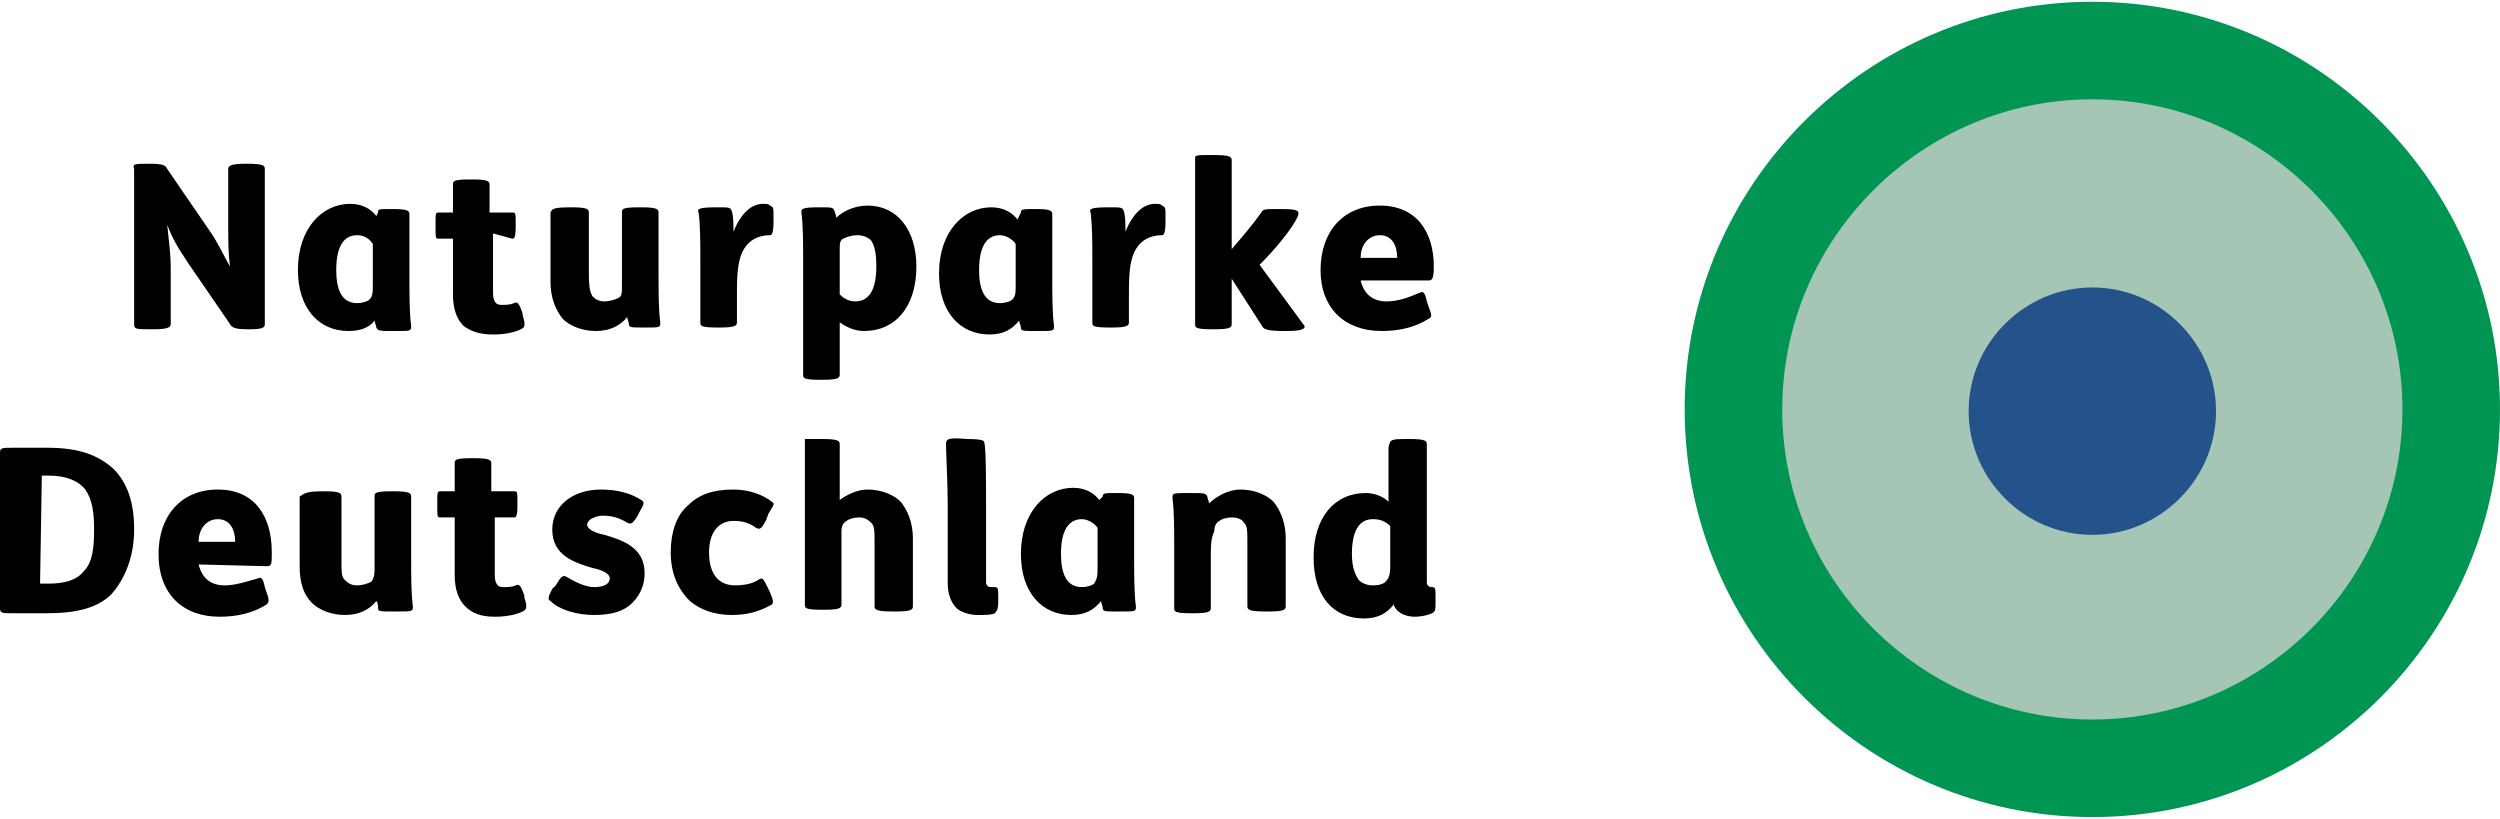
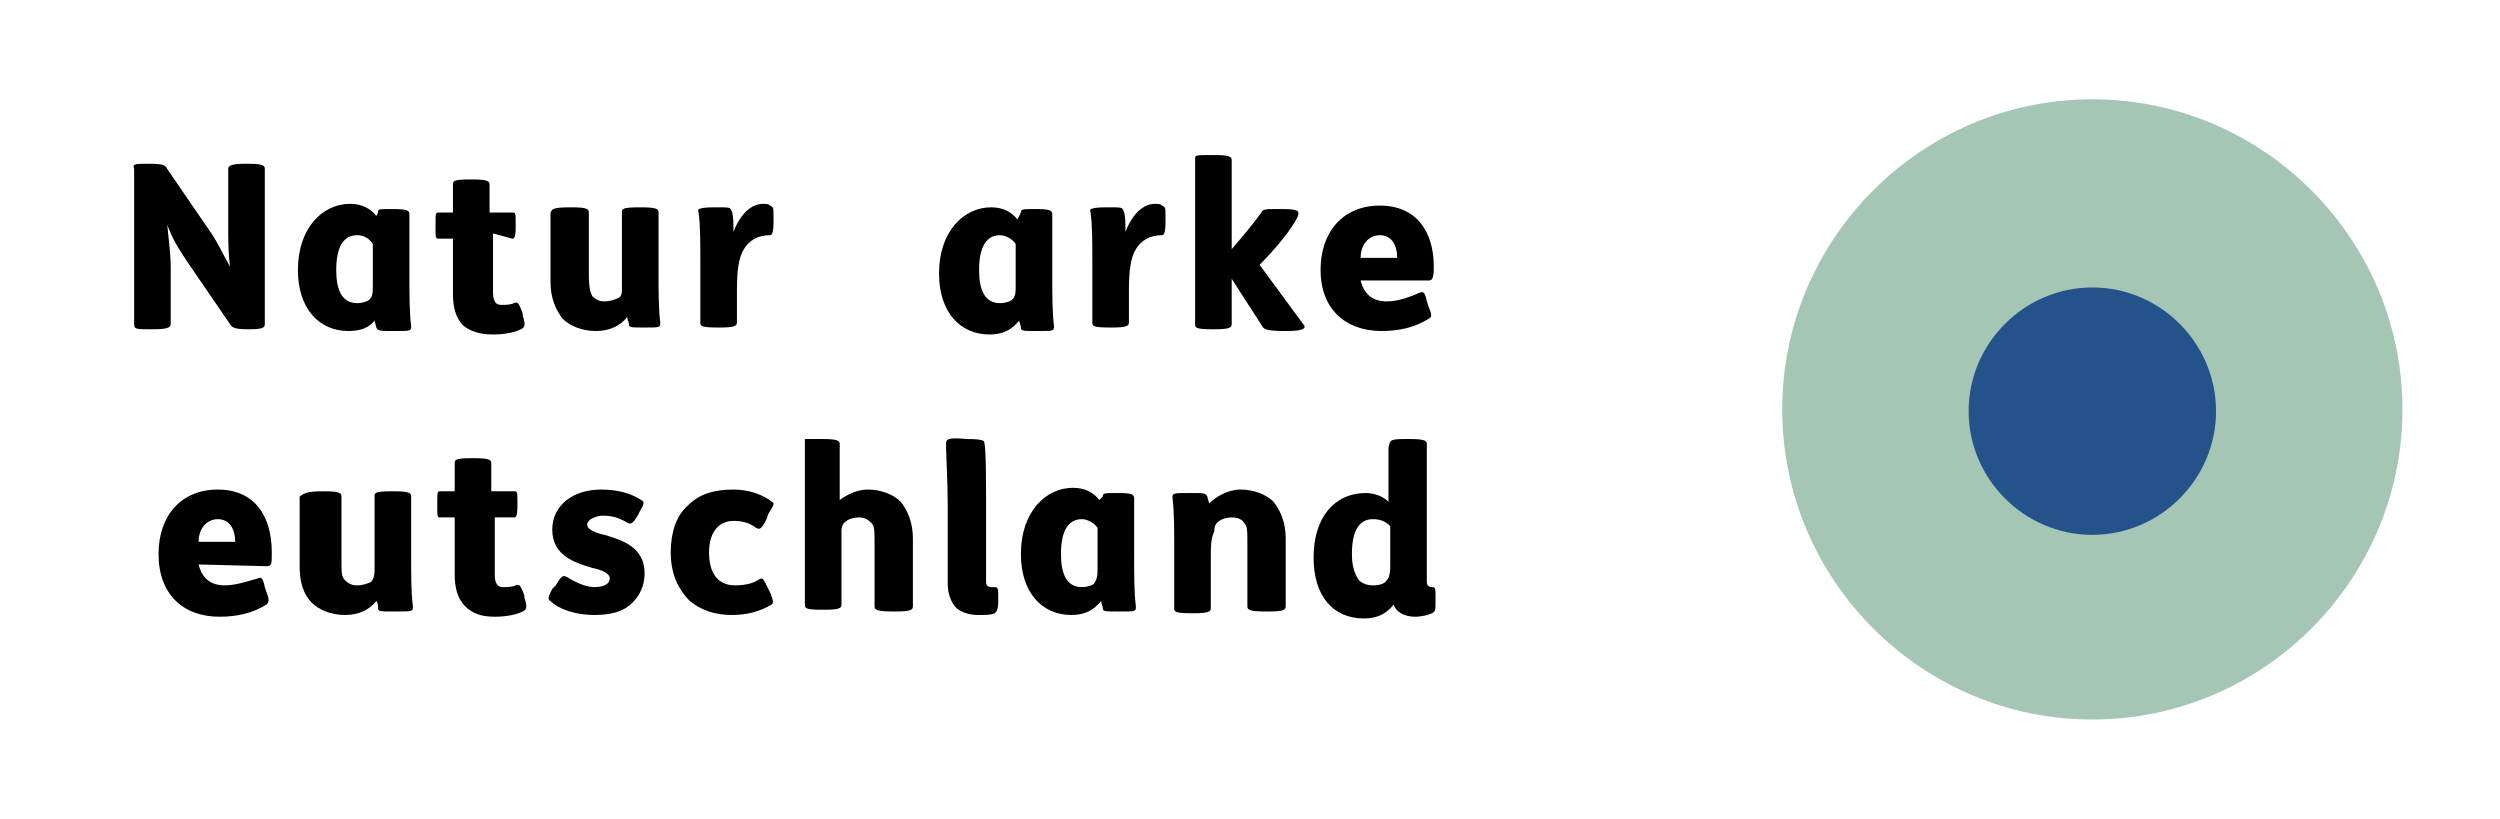
<svg xmlns="http://www.w3.org/2000/svg" version="1.1" id="Ebene_1" x="0px" y="0px" viewBox="0 0 143.5 47" style="enable-background:new 0 0 143.5 47;" xml:space="preserve">
  <style type="text/css">
	.st0{fill:#009553;}
	.st1{fill:#A5C5B5;}
	.st2{fill:#23538A;}
</style>
  <g>
-     <path class="st0" d="M120.1,46.9c-12.9,0-23.4-10.5-23.4-23.4s10.5-23.4,23.4-23.4s23.4,10.5,23.4,23.4S133,46.9,120.1,46.9" />
    <path class="st1" d="M120.1,41.3c-9.8,0-17.8-8-17.8-17.8s8-17.8,17.8-17.8c9.8,0,17.8,8,17.8,17.8S129.9,41.3,120.1,41.3" />
    <path class="st2" d="M120.1,30.7c-3.9,0-7.1-3.2-7.1-7.1s3.2-7.1,7.1-7.1s7.1,3.2,7.1,7.1S124,30.7,120.1,30.7" />
  </g>
  <g>
    <path d="M8.6,9.4c0.8,0,0.9,0.1,1,0.3l2.4,3.5c0.5,0.7,0.8,1.4,1.2,2.1c-0.1-0.8-0.1-1.5-0.1-2.4V9.7c0-0.2,0.2-0.3,1-0.3h0.1   c0.9,0,1,0.1,1,0.3v8.9c0,0.2-0.1,0.3-0.9,0.3h-0.1c-0.7,0-0.9-0.1-1-0.3l-2.4-3.5c-0.6-0.9-0.9-1.4-1.2-2.2c0.1,1,0.2,1.7,0.2,2.5   v3.2c0,0.2-0.2,0.3-1,0.3H8.7c-0.9,0-1,0-1-0.3V9.7C7.6,9.4,7.7,9.4,8.6,9.4L8.6,9.4z" />
    <path d="M21.7,12.2c0-0.2,0-0.2,0.8-0.2h0.1c0.8,0,0.9,0.1,0.9,0.3c0,0.7,0,1.6,0,2.8v0.8c0,0.9,0,2.1,0.1,2.8c0,0.3,0,0.3-0.9,0.3   h-0.1c-0.8,0-0.9,0-1-0.2c0-0.1-0.1-0.3-0.1-0.4C21.2,18.8,20.7,19,20,19c-1.7,0-2.9-1.3-2.9-3.5c0-2.4,1.4-3.8,3-3.8   c0.7,0,1.2,0.3,1.5,0.7L21.7,12.2z M21.4,14c-0.2-0.3-0.5-0.5-0.9-0.5c-0.8,0-1.2,0.7-1.2,2c0,1.1,0.3,1.9,1.2,1.9   c0.3,0,0.6-0.1,0.7-0.2c0.2-0.2,0.2-0.4,0.2-0.9C21.4,16.2,21.4,14,21.4,14z" />
    <path d="M28.3,13.4v3.2c0,0.4,0,0.5,0.1,0.7s0.3,0.2,0.4,0.2c0.2,0,0.5,0,0.7-0.1c0.2-0.1,0.3,0,0.5,0.6l0,0.1   c0.2,0.6,0.1,0.7-0.1,0.8c-0.4,0.2-1,0.3-1.6,0.3c-0.8,0-1.3-0.2-1.7-0.5c-0.4-0.4-0.6-1-0.6-1.8v-3.2h-0.8c-0.2,0-0.2,0-0.2-0.7   v-0.1c0-0.7,0-0.7,0.2-0.7h0.8v-1.6c0-0.2,0-0.3,1-0.3h0.1c0.9,0,1,0.1,1,0.3v1.6h1.3c0.2,0,0.2,0,0.2,0.7v0.1   c0,0.7-0.1,0.7-0.2,0.7L28.3,13.4L28.3,13.4z" />
    <path d="M32.8,11.9c0.9,0,1,0.1,1,0.3v3.5c0,0.9,0.1,1.1,0.2,1.3c0.2,0.2,0.4,0.3,0.7,0.3c0.3,0,0.6-0.1,0.8-0.2   c0.2-0.1,0.2-0.3,0.2-0.7c0-0.3,0-0.7,0-1.2v-3c0-0.2,0-0.3,1-0.3h0.1c0.9,0,1,0.1,1,0.3v3.5c0,1,0,2.1,0.1,2.8   c0,0.3,0,0.3-0.9,0.3H37c-0.8,0-0.9,0-0.9-0.2c0-0.1-0.1-0.3-0.1-0.4c-0.4,0.5-1,0.8-1.8,0.8c-0.8,0-1.5-0.3-1.9-0.7   c-0.4-0.5-0.7-1.2-0.7-2.1v-4C31.7,12,31.7,11.9,32.8,11.9C32.8,11.9,32.8,11.9,32.8,11.9z" />
    <path d="M41.1,11.9c0.8,0,0.8,0,0.9,0.2c0.1,0.3,0.1,0.7,0.1,1.2c0.4-1,1-1.6,1.7-1.6c0.2,0,0.3,0,0.4,0.1c0.2,0.1,0.2,0.1,0.2,0.7   v0.2c0,0.7-0.1,0.8-0.2,0.8c-0.7,0-1.2,0.3-1.5,0.8c-0.3,0.5-0.4,1.2-0.4,2.4v1.8c0,0.2-0.1,0.3-1,0.3h-0.1c-1,0-1-0.1-1-0.3v-3.5   c0-1,0-2.1-0.1-2.8C40,12,40.1,11.9,41.1,11.9L41.1,11.9z" />
-     <path d="M47,11.9c0.8,0,0.8,0,0.9,0.2c0,0.1,0.1,0.2,0.1,0.4c0.4-0.4,1.1-0.7,1.8-0.7c1.7,0,2.8,1.4,2.8,3.5c0,2.3-1.2,3.7-3,3.7   c-0.5,0-1-0.2-1.4-0.5v3c0,0.2-0.1,0.3-1,0.3h-0.1c-1,0-1-0.1-1-0.3v-6.5c0-1,0-2.1-0.1-2.8C46,12,46,11.9,47,11.9L47,11.9z    M48.2,16.9c0.3,0.3,0.6,0.4,0.9,0.4c0.8,0,1.2-0.7,1.2-2c0-0.8-0.1-1.2-0.3-1.5c-0.2-0.2-0.5-0.3-0.8-0.3c-0.3,0-0.6,0.1-0.8,0.2   c-0.2,0.1-0.2,0.3-0.2,0.7V16.9z" />
    <path d="M58.6,12.2c0-0.2,0.1-0.2,0.8-0.2h0.1c0.8,0,0.9,0.1,0.9,0.3c0,0.7,0,1.6,0,2.8v0.8c0,0.9,0,2.1,0.1,2.8   c0,0.3,0,0.3-0.9,0.3h-0.1c-0.8,0-0.9,0-0.9-0.2c0-0.1-0.1-0.3-0.1-0.4c-0.4,0.5-0.9,0.8-1.7,0.8c-1.7,0-2.9-1.3-2.9-3.5   c0-2.4,1.4-3.8,3-3.8c0.7,0,1.2,0.3,1.5,0.7L58.6,12.2z M58.3,14c-0.2-0.3-0.6-0.5-0.9-0.5c-0.8,0-1.2,0.7-1.2,2   c0,1.1,0.3,1.9,1.2,1.9c0.3,0,0.6-0.1,0.7-0.2c0.2-0.2,0.2-0.4,0.2-0.9V14z" />
    <path d="M63.6,11.9c0.8,0,0.8,0,0.9,0.2c0.1,0.3,0.1,0.7,0.1,1.2c0.4-1,1-1.6,1.7-1.6c0.2,0,0.3,0,0.4,0.1c0.2,0.1,0.2,0.1,0.2,0.7   v0.2c0,0.7-0.1,0.8-0.2,0.8c-0.7,0-1.2,0.3-1.5,0.8c-0.3,0.5-0.4,1.2-0.4,2.4v1.8c0,0.2-0.1,0.3-1,0.3h-0.1c-1,0-1-0.1-1-0.3v-3.5   c0-1,0-2.1-0.1-2.8C62.5,12,62.6,11.9,63.6,11.9L63.6,11.9z" />
    <path d="M69.7,8.9c0.9,0,1,0.1,1,0.3v5.1c0.6-0.7,1.2-1.4,1.7-2.1c0.1-0.2,0.2-0.2,1-0.2h0.2c0.9,0,1,0.1,0.9,0.4   c-0.3,0.7-1.3,1.9-2.2,2.8l2.5,3.4c0.2,0.2,0.1,0.4-0.9,0.4h-0.2c-0.9,0-1.1-0.1-1.2-0.2L70.7,16v2.6c0,0.2-0.1,0.3-1,0.3h-0.1   c-1,0-1-0.1-1-0.3V9.1C68.6,8.9,68.6,8.9,69.7,8.9C69.6,8.9,69.7,8.9,69.7,8.9z" />
    <path d="M78.1,16.1c0.2,0.8,0.7,1.2,1.5,1.2c0.6,0,1.2-0.2,1.9-0.5c0.2-0.1,0.3,0,0.4,0.5l0.1,0.3c0.2,0.5,0.2,0.6,0,0.7   c-0.8,0.5-1.7,0.7-2.7,0.7c-2.1,0-3.5-1.3-3.5-3.5c0-2.2,1.3-3.7,3.4-3.7c2.1,0,3.1,1.5,3.1,3.5c0,0.7-0.1,0.8-0.3,0.8L78.1,16.1   L78.1,16.1z M80.2,14.8c0-0.7-0.3-1.3-1-1.3c-0.6,0-1.1,0.5-1.1,1.3H80.2z" />
-     <path d="M2.7,25.7c1.8,0,2.9,0.4,3.8,1.2c0.8,0.8,1.2,1.9,1.2,3.5c0,1.5-0.5,2.8-1.3,3.7c-0.8,0.8-2,1.1-3.7,1.1H0.8   c-0.7,0-0.8,0-0.8-0.3V26c0-0.3,0.1-0.3,0.8-0.3C0.8,25.7,2.7,25.7,2.7,25.7z M2.3,33.5h0.5c0.9,0,1.6-0.2,2-0.7   c0.5-0.5,0.6-1.3,0.6-2.4c0-1-0.1-1.7-0.5-2.3c-0.4-0.5-1.1-0.8-2.1-0.8H2.4L2.3,33.5L2.3,33.5z" />
    <path d="M11.4,32.4c0.2,0.8,0.7,1.2,1.5,1.2c0.6,0,1.2-0.2,1.9-0.4c0.2-0.1,0.3,0,0.4,0.5l0.1,0.3c0.2,0.5,0.1,0.6,0,0.7   c-0.8,0.5-1.7,0.7-2.7,0.7c-2.1,0-3.5-1.3-3.5-3.6c0-2.2,1.3-3.7,3.4-3.7c2.1,0,3.1,1.5,3.1,3.6c0,0.7,0,0.8-0.3,0.8L11.4,32.4   L11.4,32.4z M13.5,31.1c0-0.7-0.3-1.3-1-1.3c-0.6,0-1.1,0.5-1.1,1.3H13.5z" />
    <path d="M18.6,28.2c0.9,0,1,0.1,1,0.3V32c0,0.9,0,1.1,0.2,1.3c0.2,0.2,0.4,0.3,0.7,0.3c0.3,0,0.6-0.1,0.8-0.2   c0.1-0.1,0.2-0.3,0.2-0.7c0-0.3,0-0.7,0-1.2v-3c0-0.2,0-0.3,1-0.3h0.1c0.9,0,1,0.1,1,0.3v3.5c0,1,0,2.1,0.1,2.8c0,0.3,0,0.3-1,0.3   h-0.1c-0.8,0-0.9,0-0.9-0.2c0-0.1,0-0.3-0.1-0.4c-0.4,0.5-1,0.8-1.8,0.8c-0.8,0-1.5-0.3-1.9-0.7c-0.5-0.5-0.7-1.2-0.7-2.1v-4   C17.5,28.3,17.6,28.2,18.6,28.2L18.6,28.2L18.6,28.2z" />
    <path d="M28.4,29.7v3.1c0,0.4,0,0.5,0.1,0.7s0.3,0.2,0.4,0.2c0.2,0,0.5,0,0.7-0.1c0.2-0.1,0.3,0,0.5,0.6l0,0.1   c0.2,0.6,0.1,0.7-0.1,0.8c-0.4,0.2-1,0.3-1.6,0.3c-0.8,0-1.3-0.2-1.7-0.6c-0.4-0.4-0.6-1-0.6-1.8v-3.3h-0.8c-0.2,0-0.2,0-0.2-0.7   v-0.1c0-0.7,0-0.7,0.2-0.7h0.8v-1.6c0-0.2,0-0.3,1-0.3h0.1c0.9,0,1,0.1,1,0.3v1.6h1.3c0.2,0,0.2,0,0.2,0.7V29   c0,0.7-0.1,0.7-0.2,0.7H28.4z" />
    <path d="M31.9,33.6c0.3-0.5,0.4-0.6,0.6-0.5c0.5,0.3,1.1,0.6,1.6,0.6c0.6,0,0.9-0.2,0.9-0.5c0-0.3-0.5-0.5-1-0.6   c-1-0.3-2.3-0.7-2.3-2.2c0-1.4,1.2-2.3,2.8-2.3c0.9,0,1.7,0.2,2.3,0.6c0.2,0.1,0.2,0.2-0.1,0.7l-0.1,0.2c-0.3,0.5-0.4,0.5-0.6,0.4   c-0.5-0.3-0.9-0.4-1.4-0.4c-0.3,0-0.5,0.1-0.7,0.2c-0.1,0.1-0.2,0.2-0.2,0.3c0,0.3,0.5,0.5,1,0.6c1,0.3,2.3,0.7,2.3,2.2   c0,0.6-0.2,1.2-0.7,1.7c-0.5,0.5-1.2,0.7-2.2,0.7s-2-0.3-2.5-0.8c-0.2-0.1-0.1-0.3,0.1-0.7L31.9,33.6z" />
    <path d="M44,29.8c-0.3,0.6-0.4,0.6-0.6,0.5c-0.4-0.3-0.8-0.4-1.3-0.4c-0.8,0-1.4,0.6-1.4,1.8c0,1.2,0.5,1.9,1.5,1.9   c0.5,0,1-0.1,1.3-0.3c0.3-0.2,0.3-0.1,0.6,0.5l0.1,0.2c0.2,0.5,0.2,0.6,0.1,0.7c-0.7,0.4-1.4,0.6-2.3,0.6c-1,0-1.8-0.3-2.4-0.8   c-0.7-0.7-1.1-1.6-1.1-2.8c0-1.1,0.3-2.1,1-2.7c0.6-0.6,1.4-0.9,2.6-0.9c0.9,0,1.7,0.3,2.2,0.7c0.2,0.1,0.1,0.2-0.2,0.7L44,29.8z" />
    <path d="M47.2,25.2c0.9,0,1,0.1,1,0.3v3.2c0.4-0.3,1-0.6,1.6-0.6c0.8,0,1.5,0.3,1.9,0.7c0.4,0.5,0.7,1.2,0.7,2.1v3.9   c0,0.2-0.1,0.3-1,0.3h-0.1c-1,0-1.1-0.1-1.1-0.3v-3.5c0-0.9,0-1.1-0.2-1.3c-0.2-0.2-0.4-0.3-0.7-0.3c-0.3,0-0.6,0.1-0.7,0.2   c-0.2,0.1-0.3,0.3-0.3,0.6c0,0.3,0,0.8,0,1.2v3c0,0.2-0.1,0.3-1,0.3h-0.1c-1,0-1-0.1-1-0.3v-9.5C46,25.2,46.1,25.2,47.2,25.2   C47.1,25.2,47.2,25.2,47.2,25.2z" />
    <path d="M55.5,25.2c0.9,0,1,0.1,1,0.2c0.1,0.4,0.1,2.2,0.1,3.9v4.1c0,0.2,0.1,0.3,0.3,0.3h0.2c0.2,0,0.2,0.1,0.2,0.7v0.1   c0,0.5-0.1,0.6-0.2,0.7c-0.2,0.1-0.5,0.1-1,0.1c-0.5,0-1-0.2-1.2-0.4c-0.3-0.3-0.5-0.8-0.5-1.4V29c0-1.2-0.1-3.1-0.1-3.5   C54.3,25.2,54.4,25.1,55.5,25.2L55.5,25.2L55.5,25.2z" />
    <path d="M63.3,28.5c0-0.2,0.1-0.2,0.8-0.2h0.1c0.8,0,0.9,0.1,0.9,0.3c0,0.7,0,1.6,0,2.8V32c0,0.9,0,2.1,0.1,2.8   c0,0.3,0,0.3-0.9,0.3h-0.1c-0.8,0-0.9,0-0.9-0.2c0-0.1-0.1-0.3-0.1-0.4c-0.4,0.5-0.9,0.8-1.7,0.8c-1.7,0-2.9-1.3-2.9-3.5   c0-2.4,1.4-3.8,3-3.8c0.7,0,1.2,0.3,1.5,0.7L63.3,28.5z M63,30.3c-0.2-0.3-0.6-0.5-0.9-0.5c-0.8,0-1.2,0.7-1.2,2   c0,1.1,0.3,1.9,1.2,1.9c0.3,0,0.6-0.1,0.7-0.2C63,33.2,63,33,63,32.5V30.3z" />
    <path d="M69.5,31.9v3c0,0.2-0.1,0.3-1,0.3h-0.1c-1,0-1-0.1-1-0.3v-3.5c0-1,0-2.1-0.1-2.8c0-0.3,0-0.3,1-0.3h0.1   c0.7,0,0.8,0,0.9,0.2c0,0.1,0.1,0.3,0.1,0.4c0.4-0.4,1.1-0.8,1.8-0.8c0.8,0,1.5,0.3,1.9,0.7c0.4,0.5,0.7,1.2,0.7,2.1v3.9   c0,0.2-0.1,0.3-1,0.3h-0.1c-1,0-1.1-0.1-1.1-0.3v-3.5c0-0.9,0-1.1-0.2-1.3c-0.1-0.2-0.4-0.3-0.7-0.3c-0.3,0-0.6,0.1-0.7,0.2   c-0.2,0.1-0.3,0.3-0.3,0.6C69.5,30.9,69.5,31.4,69.5,31.9z" />
    <path d="M80.9,25.2c0.9,0,1,0.1,1,0.3v7.9c0,0.2,0.1,0.3,0.3,0.3c0.2,0,0.2,0.1,0.2,0.6v0.2c0,0.5,0,0.6-0.2,0.7   c-0.2,0.1-0.6,0.2-1,0.2c-0.6,0-1.1-0.3-1.2-0.7c-0.4,0.5-0.9,0.8-1.7,0.8c-1.8,0-2.9-1.3-2.9-3.5c0-2.3,1.2-3.7,3-3.7   c0.5,0,1,0.2,1.3,0.5v-3.1C79.8,25.2,79.8,25.2,80.9,25.2L80.9,25.2z M79.8,30.2c-0.3-0.3-0.6-0.4-1-0.4c-0.8,0-1.2,0.7-1.2,2   c0,0.8,0.2,1.2,0.4,1.5c0.2,0.2,0.5,0.3,0.8,0.3c0.4,0,0.7-0.1,0.8-0.3c0.1-0.1,0.2-0.3,0.2-0.8V30.2z" />
  </g>
</svg>